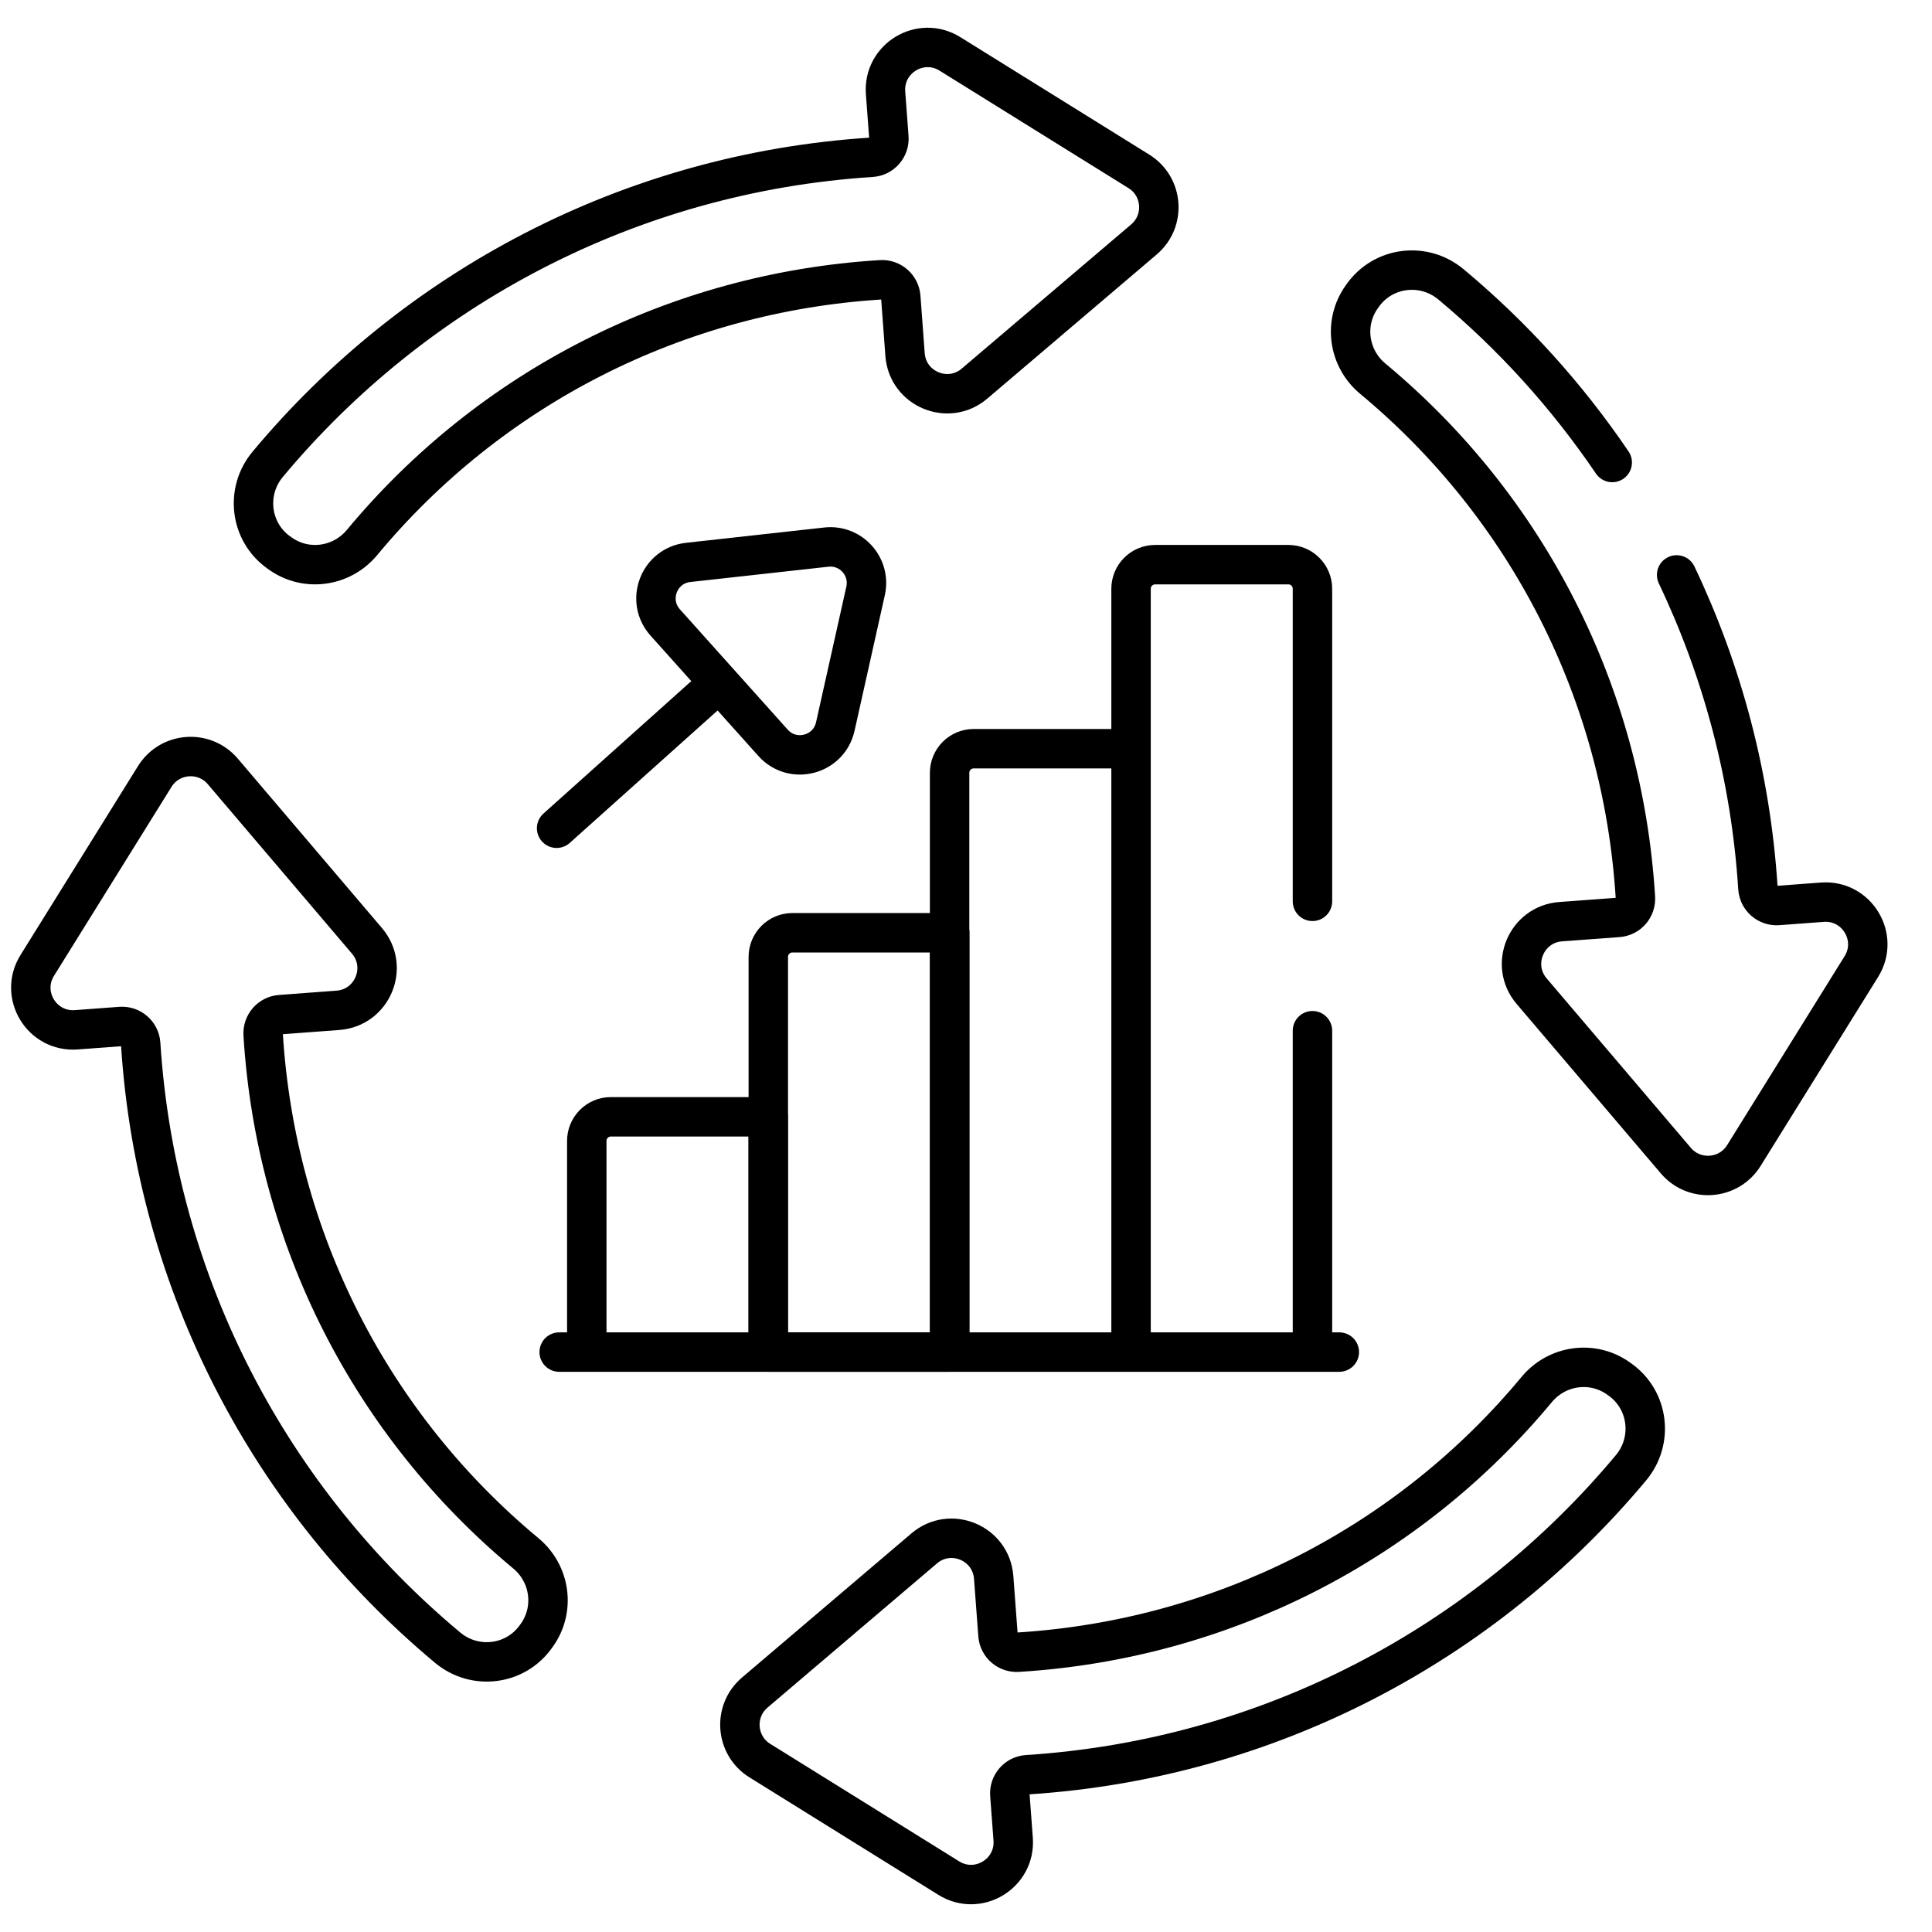
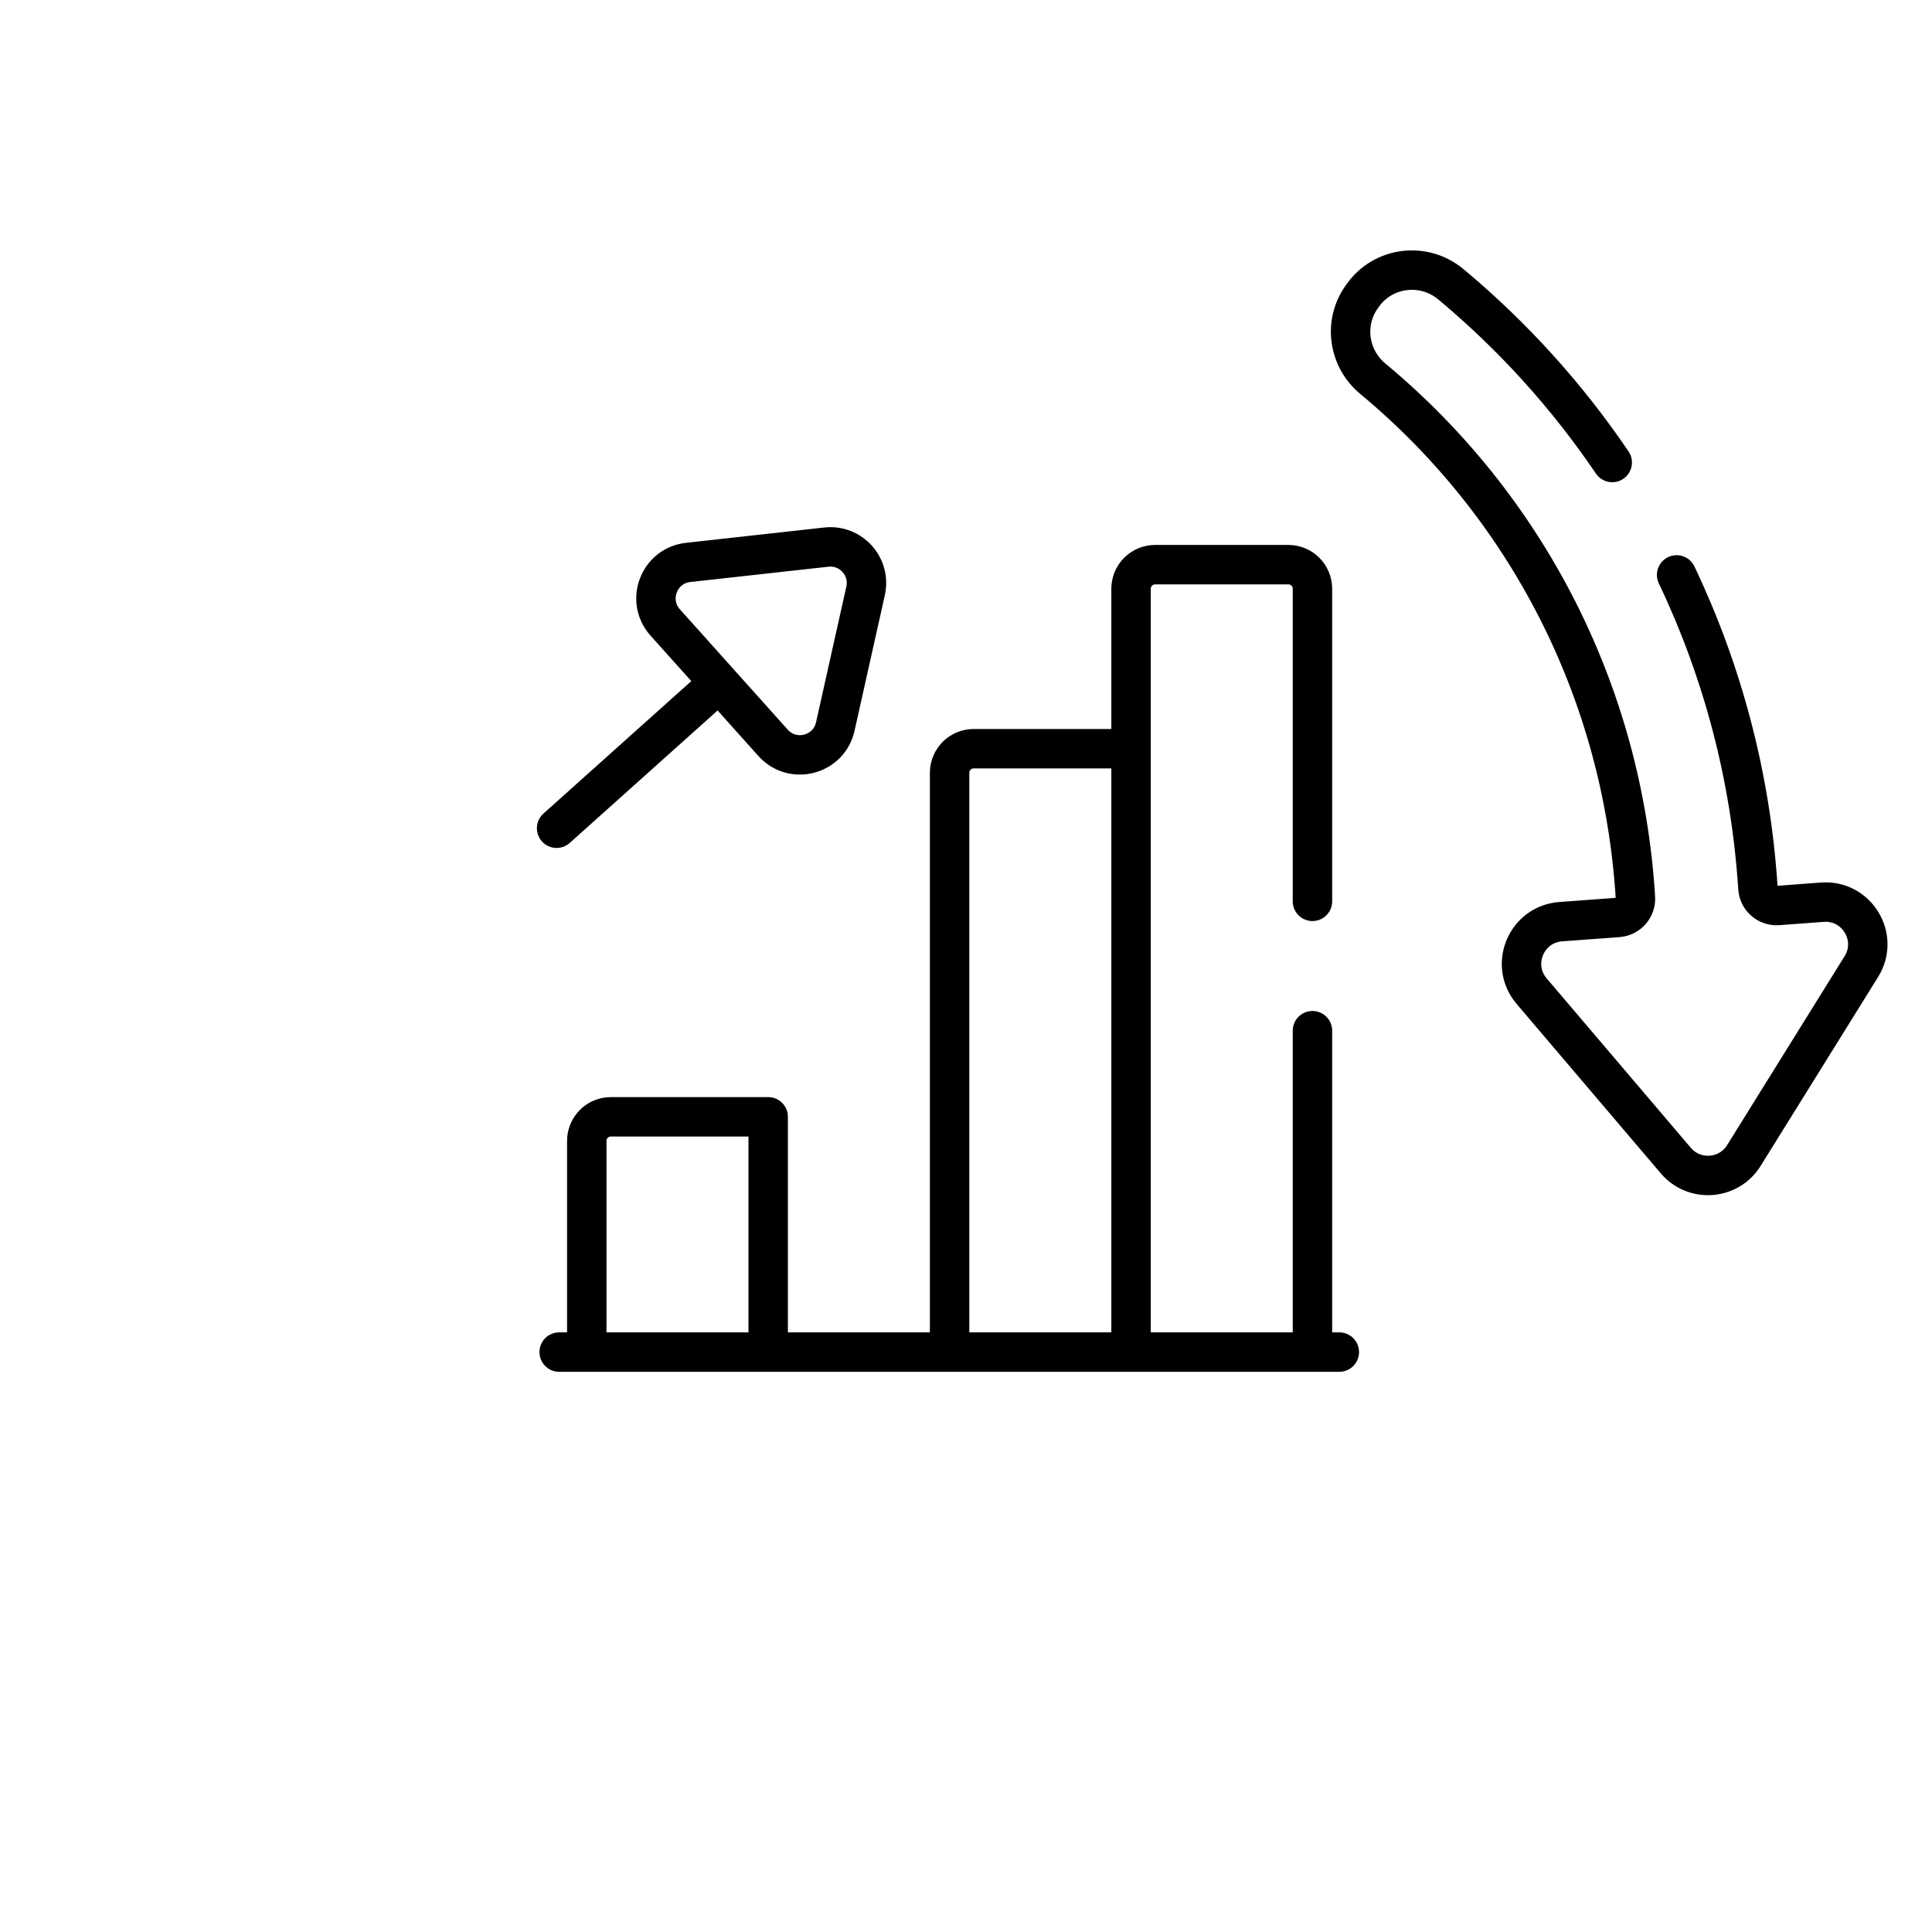
<svg xmlns="http://www.w3.org/2000/svg" width="49" height="49" viewBox="0 0 49 49" fill="none">
  <g clip-path="url(#clip0_581_250)">
-     <path d="M28.886 4.347L24.093 1.367C23.349 0.904 22.395 1.482 22.46 2.356L22.544 3.483C22.564 3.744 22.365 3.973 22.104 3.989C15.958 4.384 10.502 7.323 6.79 11.775C6.216 12.462 6.34 13.49 7.068 14.01L7.106 14.037C7.763 14.507 8.667 14.38 9.183 13.758C12.434 9.842 17.156 7.415 22.343 7.096C22.602 7.08 22.826 7.275 22.846 7.534L22.954 8.993C23.019 9.867 24.049 10.297 24.716 9.729L29.014 6.072C29.566 5.602 29.502 4.73 28.886 4.347ZM41.088 34.99L41.051 34.963C40.393 34.493 39.49 34.62 38.974 35.242C35.722 39.158 31 41.585 25.814 41.904C25.555 41.92 25.33 41.725 25.311 41.466L25.202 40.007C25.137 39.133 24.107 38.703 23.44 39.271L19.142 42.928C18.59 43.398 18.655 44.27 19.271 44.653L24.063 47.633C24.807 48.096 25.761 47.518 25.696 46.644L25.612 45.517C25.593 45.256 25.791 45.027 26.052 45.011C32.199 44.616 37.654 41.677 41.367 37.225C41.94 36.538 41.817 35.51 41.088 34.99ZM3.925 19.693L0.945 24.485C0.482 25.229 1.06 26.183 1.934 26.118L3.061 26.034C3.322 26.015 3.551 26.213 3.568 26.474C3.962 32.62 6.901 38.076 11.353 41.788C12.04 42.362 13.068 42.239 13.588 41.51L13.615 41.473C14.085 40.815 13.958 39.912 13.336 39.395C9.42 36.144 6.993 31.422 6.674 26.236C6.658 25.977 6.853 25.752 7.112 25.733L8.571 25.624C9.445 25.559 9.875 24.529 9.307 23.862L5.65 19.564C5.18 19.012 4.308 19.077 3.925 19.693ZM20.097 23.657C19.935 23.657 19.78 23.721 19.665 23.836C19.551 23.951 19.486 24.106 19.486 24.268V34.291H24.088V23.657H20.097Z" stroke="black" stroke-miterlimit="10" stroke-linecap="round" stroke-linejoin="round" />
    <path d="M28.686 34.292H24.084V19.6C24.084 19.438 24.149 19.283 24.263 19.168C24.378 19.053 24.533 18.989 24.695 18.989H28.686V34.292ZM28.686 34.292V14.932C28.686 14.77 28.75 14.615 28.865 14.5C28.979 14.386 29.135 14.321 29.297 14.321H32.676C33.014 14.321 33.287 14.595 33.287 14.932V22.86M28.686 34.292H33.287V26.141M14.182 34.292H33.968M14.117 21.006L18.161 17.383M40.89 11.73C39.744 10.04 38.368 8.519 36.8 7.212C36.112 6.638 35.085 6.761 34.565 7.49L34.538 7.528C34.068 8.185 34.195 9.088 34.817 9.605C38.733 12.856 41.16 17.578 41.478 22.765C41.494 23.024 41.3 23.248 41.041 23.268L39.582 23.376C38.708 23.442 38.278 24.471 38.846 25.138L42.503 29.436C42.973 29.988 43.845 29.923 44.228 29.308L47.208 24.515C47.671 23.771 47.093 22.817 46.219 22.882L45.092 22.966C44.831 22.985 44.602 22.787 44.585 22.526C44.404 19.697 43.682 17.015 42.523 14.581M15.493 28.325C15.331 28.325 15.175 28.389 15.061 28.504C14.946 28.619 14.882 28.774 14.882 28.936V34.292H19.483V28.325H15.493ZM21.953 14.988C22.091 14.373 21.583 13.806 20.957 13.876L17.454 14.264C16.712 14.346 16.374 15.232 16.872 15.788L19.606 18.839C20.104 19.395 21.022 19.156 21.185 18.427L21.953 14.988Z" stroke="black" stroke-miterlimit="10" stroke-linecap="round" stroke-linejoin="round" />
  </g>
  <defs>
    <clipPath id="clip0_581_250">
      <rect width="48" height="48" fill="white" transform="translate(0.078 0.5)" />
    </clipPath>
  </defs>
</svg>